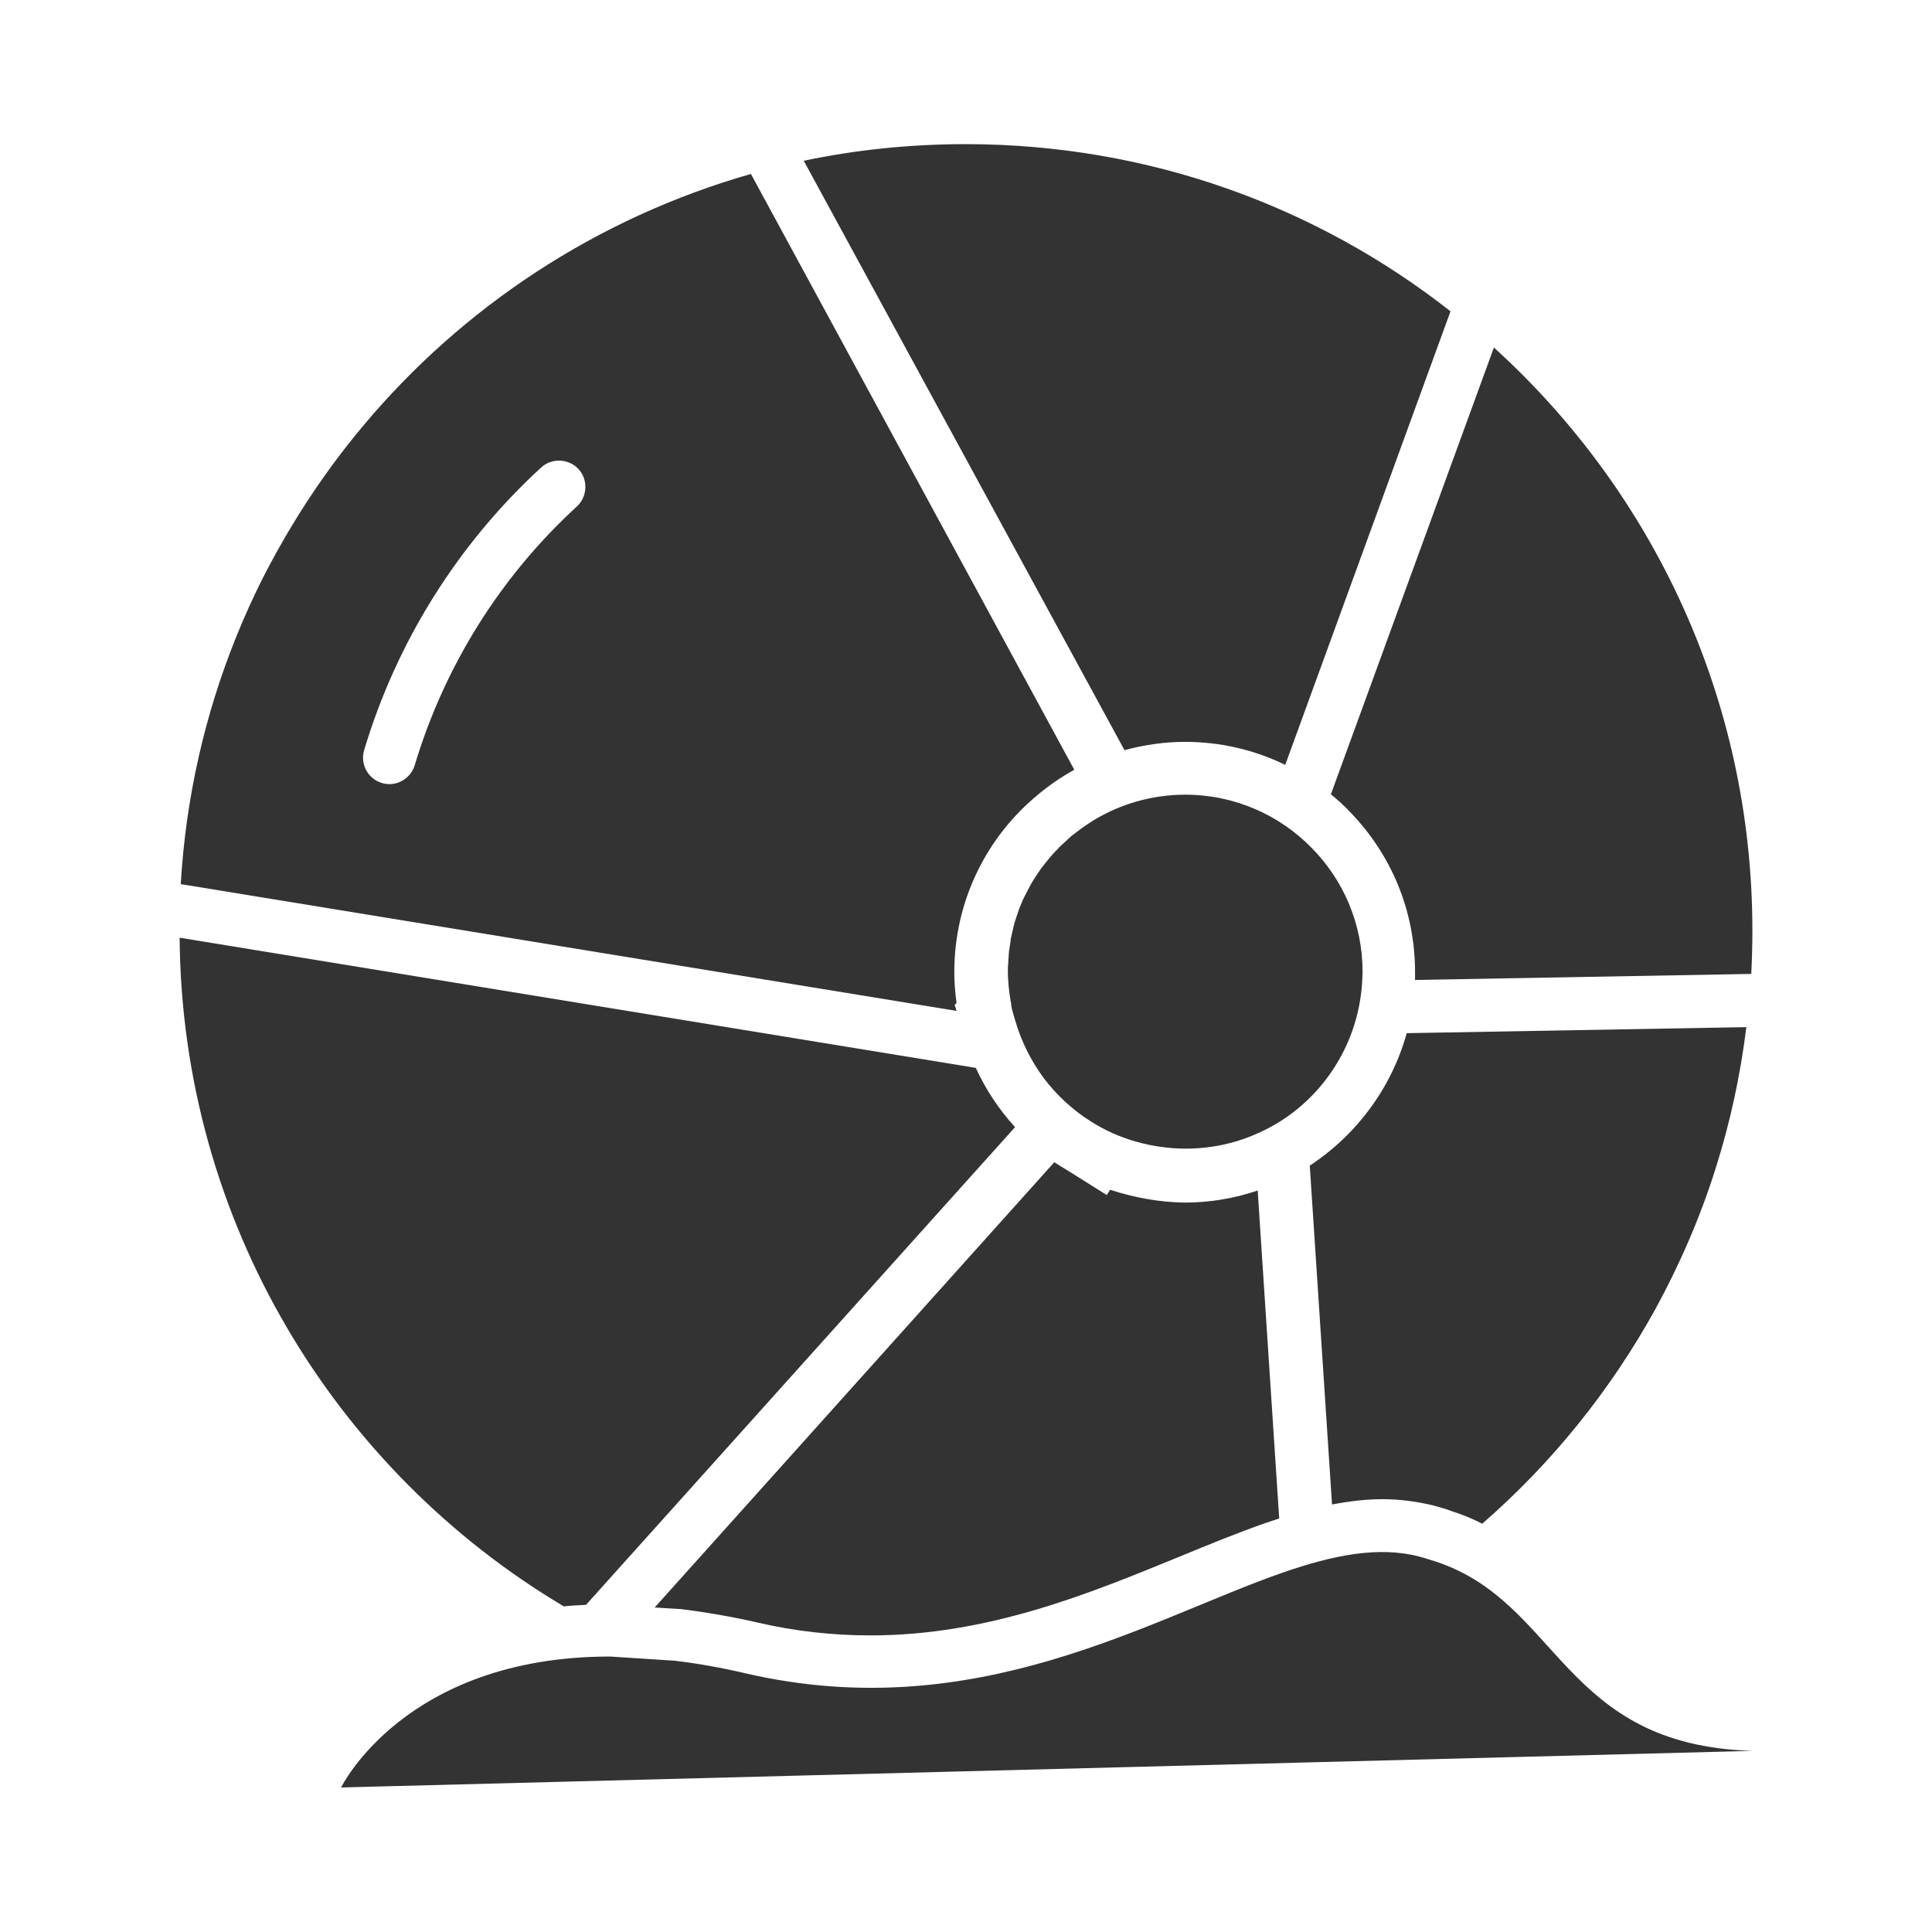
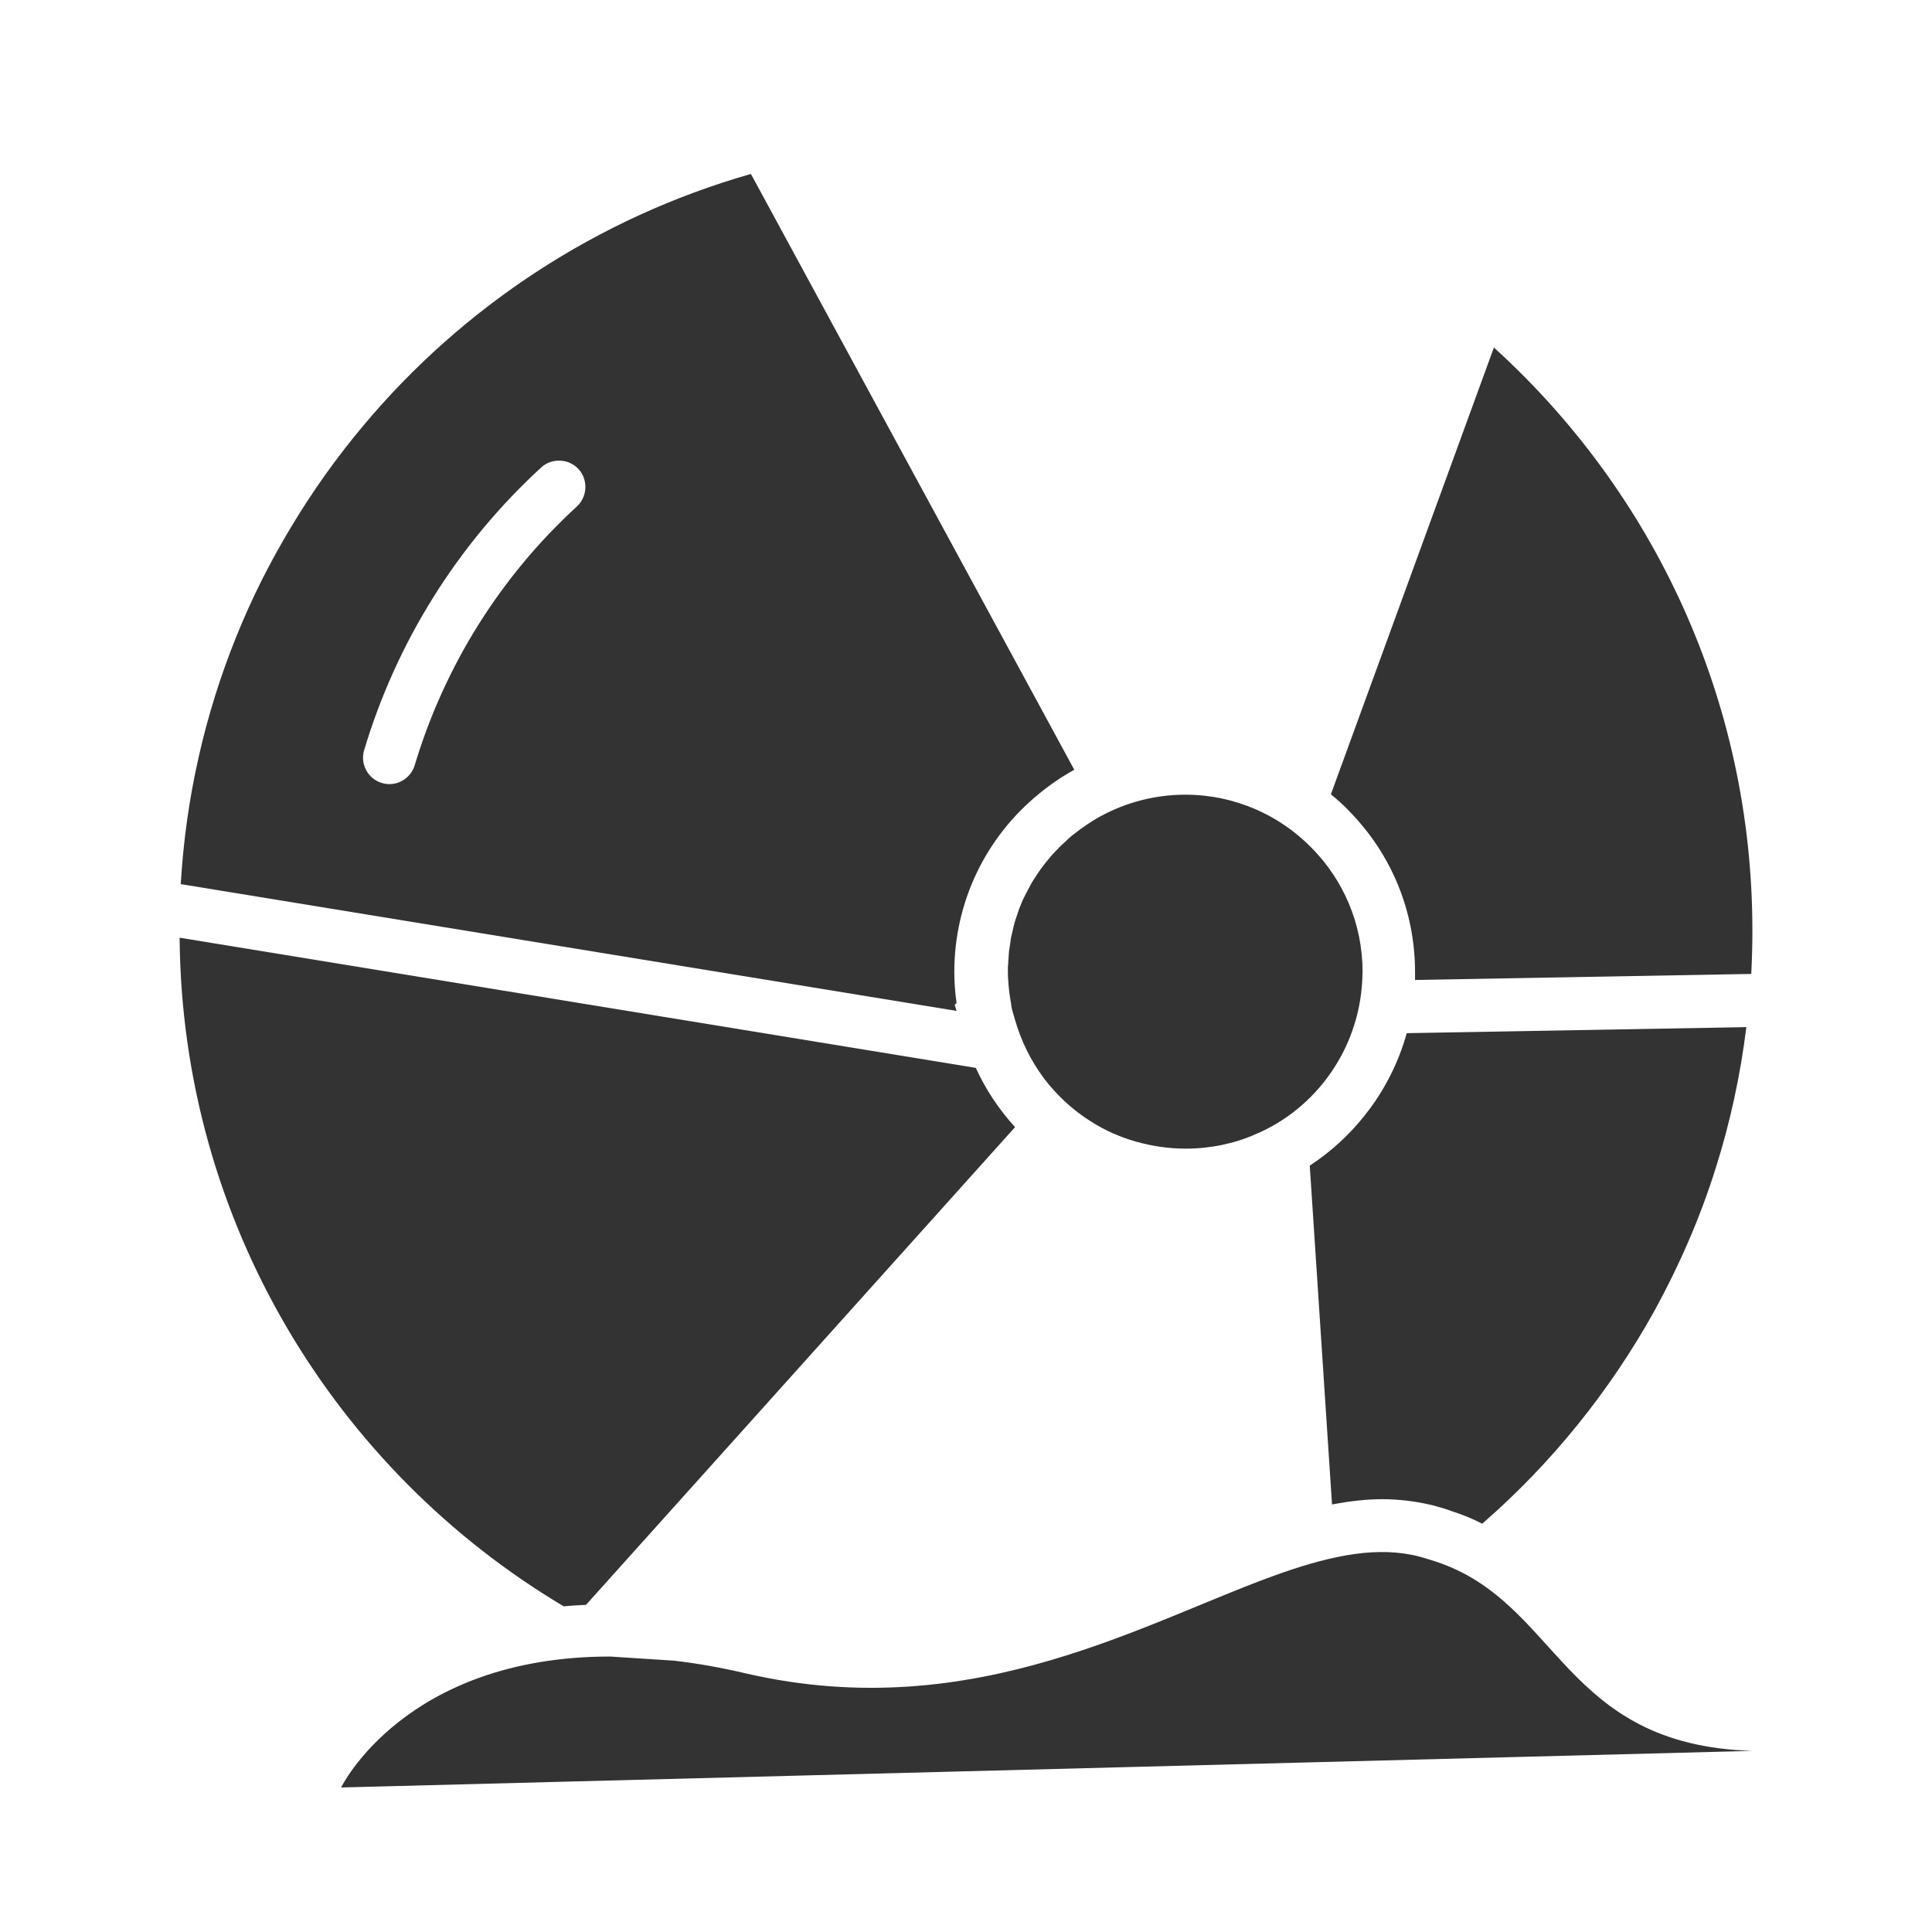
<svg xmlns="http://www.w3.org/2000/svg" width="800px" height="800px" viewBox="0 0 512 512" id="Layer_1" version="1.1" xml:space="preserve">
  <style type="text/css">
	.st0{fill:#333333;}
</style>
  <g>
    <path class="st0" d="M149.4,425.7c1.9-0.2,3.9-0.3,5.9-0.4L269,298.7c-4.3-4.7-7.8-10-10.4-15.7l-211-34.5   C48.2,323.8,88.9,389.7,149.4,425.7z" />
-     <path class="st0" d="M314,196.6c9.4,0,18.4,2.1,26.6,6.1h0l43.8-120.2c-35.4-27.8-80-44.3-128.5-44.3c-14.7,0-29.1,1.5-42.9,4.4   L298,198.8C303.2,197.4,308.6,196.6,314,196.6z" />
-     <path class="st0" d="M294.2,315.3l-0.9,1.4c0,0-11.9-7.5-12-7.5l-1.9-1.2l-105.9,118l6.3,0.4l0.4,0c6.6,0.8,13.6,2,20.6,3.6   c9.9,2.3,19.9,3.4,29.9,3.4c31.2,0,58-11.1,81.7-20.8c8-3.3,15.6-6.4,23-9c1.2-0.4,2.4-0.8,3.6-1.2l-5.7-86.9   c-6.2,2.1-12.7,3.2-19.4,3.2C307.3,318.6,300.6,317.4,294.2,315.3z" />
    <path class="st0" d="M361,260c0-0.8,0.1-1.6,0.1-2.4c0-12.8-5.1-24.4-13.5-32.9c-8.5-8.7-20.4-14.1-33.5-14.1   c-8.1,0-15.8,2.1-22.4,5.7c-2.6,1.4-5,3.1-7.3,4.9c-0.4,0.3-0.9,0.7-1.3,1.1c-0.1,0.1-0.3,0.3-0.4,0.4c-0.4,0.4-0.8,0.7-1.2,1.1   c-0.4,0.4-0.8,0.7-1.1,1.1c-0.2,0.2-0.5,0.5-0.7,0.7c-0.4,0.4-0.7,0.8-1.1,1.2c-1,1.2-2,2.4-3,3.8c0,0,0,0,0,0   c-0.7,1-1.4,2.1-2.1,3.2c-0.2,0.4-0.4,0.7-0.6,1.1c-0.4,0.8-0.8,1.5-1.2,2.3c-0.2,0.4-0.4,0.8-0.6,1.2c-0.2,0.4-0.3,0.8-0.5,1.2   c0,0,0,0,0,0c-0.2,0.4-0.3,0.8-0.5,1.2c0,0,0,0,0,0c-0.1,0.4-0.3,0.8-0.4,1.2c0,0,0,0,0,0c-0.1,0.4-0.3,0.8-0.4,1.2c0,0,0,0,0,0   c-0.1,0.4-0.3,0.8-0.4,1.2c0,0,0,0,0,0c-0.1,0.4-0.2,0.8-0.3,1.2c0,0,0,0,0,0c-0.1,0.4-0.2,0.9-0.3,1.3c0,0,0,0,0,0   c-0.1,0.4-0.2,0.9-0.3,1.3c0,0,0,0,0,0c-0.1,0.4-0.2,0.9-0.2,1.3c0,0,0,0,0,0c-0.1,0.4-0.1,0.9-0.2,1.3c0,0,0,0,0,0   c-0.1,0.4-0.1,0.9-0.2,1.3v0c0,0.4-0.1,0.9-0.1,1.3v0.1c0,0,0,0,0,0c0,0,0,0,0,0.1c0,0.4-0.1,0.8-0.1,1.2v0c0,0.4,0,0.9-0.1,1.3v0   c0,0.4,0,0.9,0,1.4c0,1.3,0.1,2.6,0.2,3.8c0.1,0.6,0.1,1.3,0.2,1.9c0.1,0.6,0.2,1.3,0.3,1.9c0.1,0.4,0.1,0.8,0.2,1.1   c-0.1-0.4-0.1-0.8-0.2-1.1c0.1,0.5,0.2,0.9,0.2,1.4c0.1,0.7,0.3,1.4,0.5,2.1c0.1,0.3,0.2,0.7,0.3,1c0.1,0.2,0.1,0.5,0.2,0.7l0,0   l0,0c1.6,5.6,4.2,10.8,7.6,15.4c3.4,4.5,7.7,8.5,12.5,11.5c3.6,2.3,7.6,4.1,11.8,5.3c4.2,1.2,8.7,1.9,13.3,1.9   c6.5,0,12.8-1.3,18.5-3.8C348.6,293.9,360,278.3,361,260z" />
    <path class="st0" d="M47.9,234.3l205.6,33.6l-0.5-1.6l0.5-0.5c-0.4-2.8-0.6-5.5-0.6-8.2c0-18.4,8.2-35.6,22.4-47.2   c2.9-2.4,6.1-4.6,9.4-6.4c0,0,0,0,0,0L199,46.1c-40.7,11.6-76.4,35.2-102.8,66.8c-10.2,12.2-19,25.6-26.3,39.9   c7.2-14.3,16.1-27.7,26.3-39.9C68.3,146.1,50.6,188.2,47.9,234.3L47.9,234.3L47.9,234.3z M96.5,198.8c8.6-28.7,24.8-54.6,46.9-74.9   c2.8-2.6,7.3-2.4,9.9,0.4c2.6,2.8,2.4,7.3-0.4,9.9c-20.3,18.6-35.1,42.3-43,68.6c-0.9,3-3.7,5-6.7,5c-0.7,0-1.3-0.1-2-0.3   C97.5,206.4,95.4,202.5,96.5,198.8z" />
    <path class="st0" d="M357.5,214.9c11.3,11.5,17.5,26.6,17.5,42.7c0,0.7,0,1.4,0,2.1l89.1-1.6c0.2-3.8,0.3-7.7,0.3-11.5   c0-61.3-26.4-116.3-68.5-154.5l-43.2,118.4C354.4,211.9,356,213.3,357.5,214.9z" />
    <path class="st0" d="M366.3,397.3c4.6,0,9.1,0.6,13.3,1.6c1.9,0.5,3.6,1,5.2,1.6c2.8,0.9,5.5,2,8,3.3c18.4-16,33.9-35.2,45.8-56.7   c6.5-11.9,12-24.5,16.1-37.6c3.8-12,6.5-24.4,8.1-37.3l-90,1.6c-4,14.4-13.2,26.9-25.7,35.1l5.9,89.8   C357.8,397.8,362.1,397.3,366.3,397.3z" />
    <path class="st0" d="M380.4,413.8c-1.5-0.5-2.9-0.9-4.3-1.3c-10.8-2.8-22.7-0.4-36,4.2c-35.7,12.4-81.5,40.8-142.3,26.8   c-6.8-1.6-13.1-2.7-19.1-3.4l-17-1.1c-54.5,0-71.3,34.7-71.3,34.7l374-9.7C413.9,462.5,413.4,424.6,380.4,413.8z" />
  </g>
</svg>